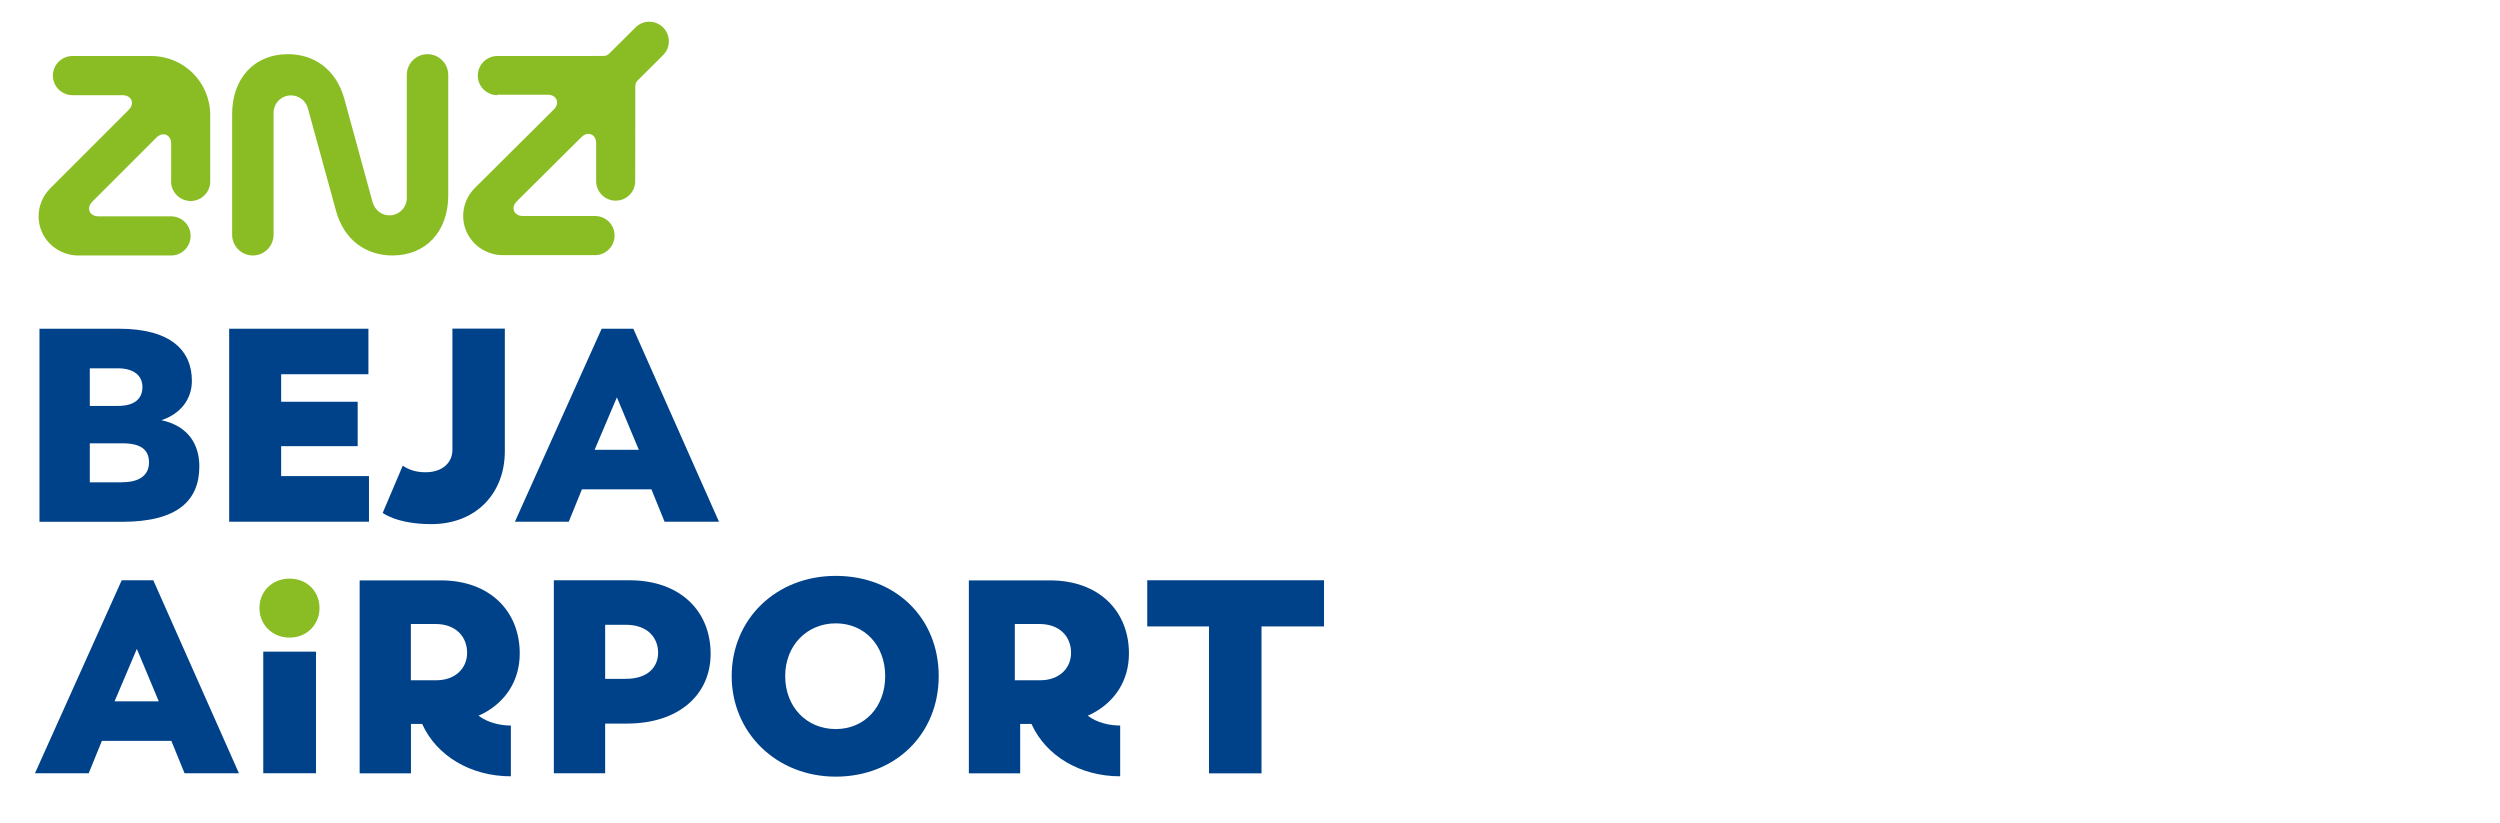
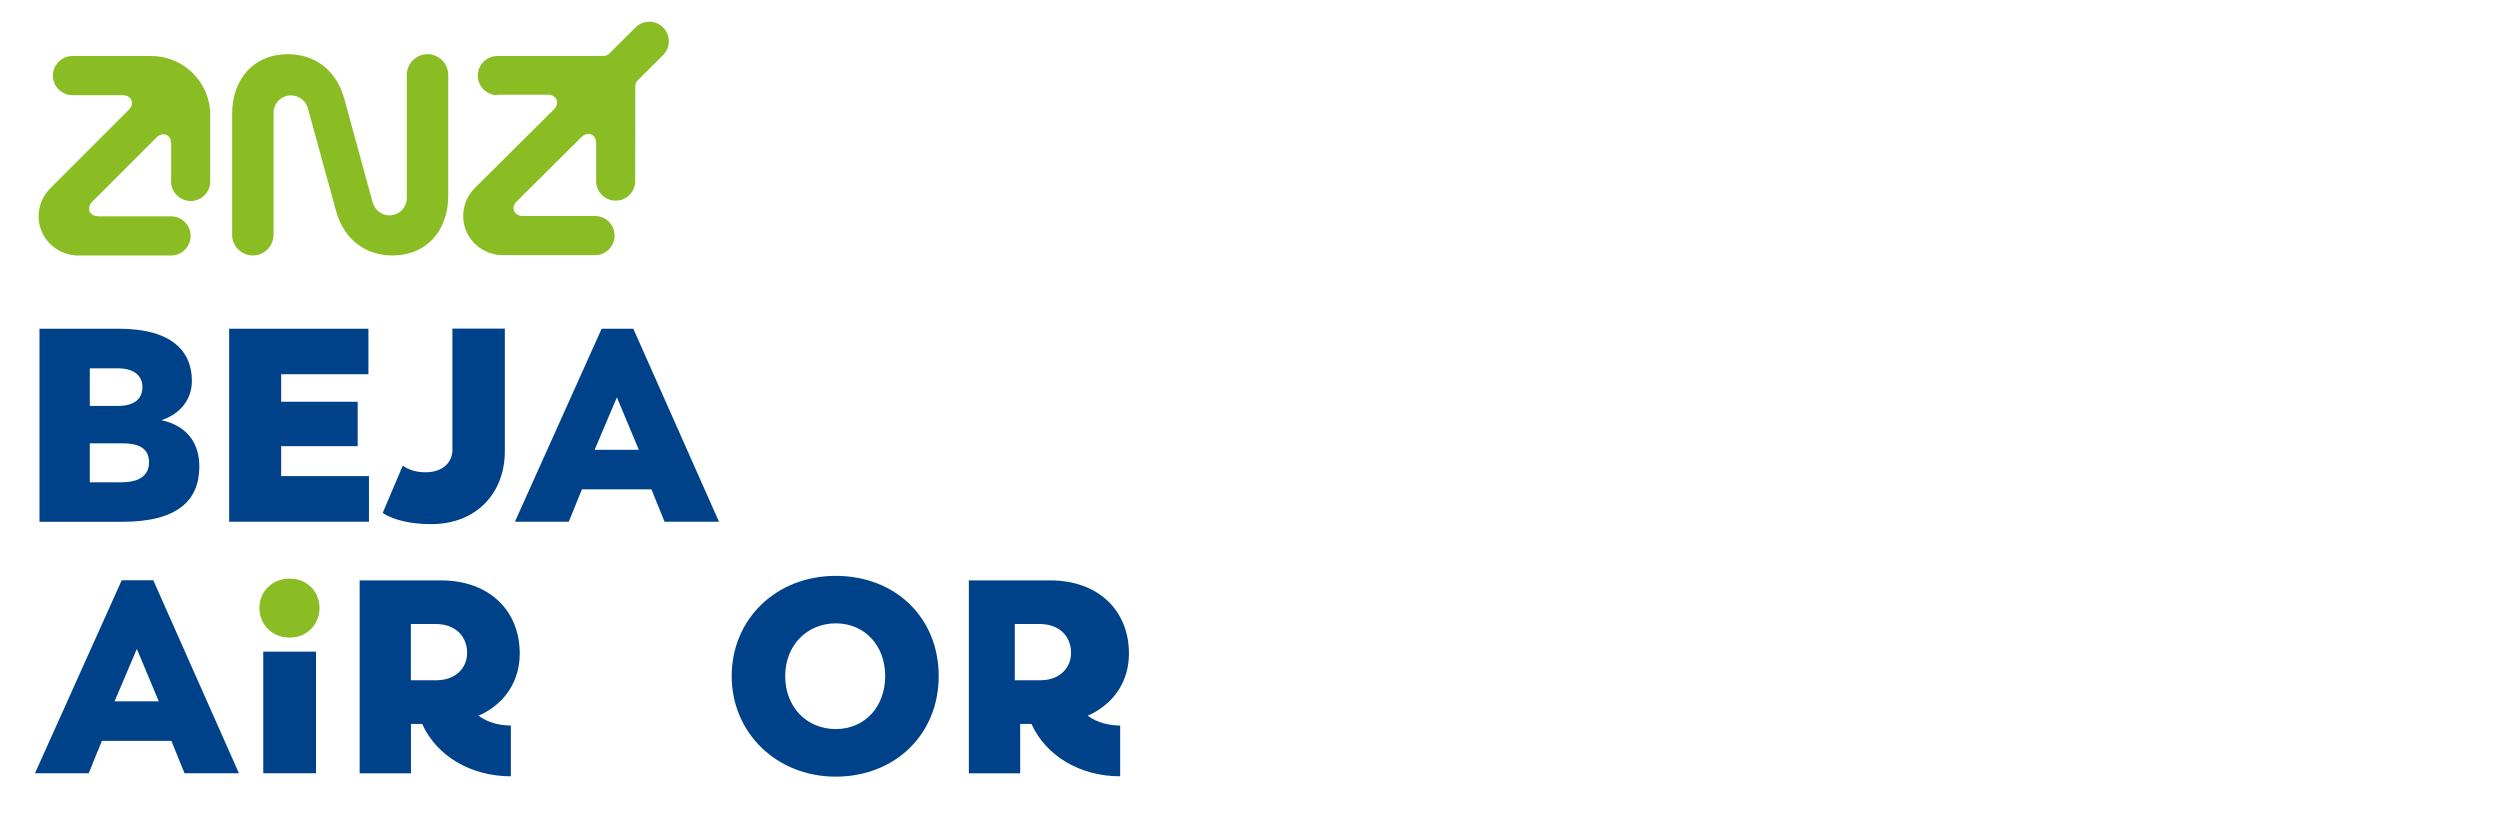
<svg xmlns="http://www.w3.org/2000/svg" id="Layer_1" data-name="Layer 1" width="228" height="75.1" viewBox="0 0 228 75.1">
  <defs>
    <style>
      .cls-1 {
        fill: #004289;
      }

      .cls-2 {
        fill: #8abd24;
      }
    </style>
  </defs>
  <path class="cls-1" d="m3.6,29.98h7.24c4.73,0,6.66,1.98,6.66,4.76,0,1.7-1.08,3.03-2.78,3.58,2.53.55,3.46,2.3,3.46,4.21,0,3.13-2,5.06-7.06,5.06H3.6v-17.6Zm7.16,7.04c1.48,0,2.23-.63,2.23-1.73,0-1.03-.78-1.7-2.25-1.7h-2.55v3.43h2.58Zm.38,6.96c1.65,0,2.45-.7,2.45-1.8,0-1.18-.75-1.75-2.45-1.75h-2.95v3.56h2.95Z" />
  <polygon class="cls-1" points="20.9 29.98 33.6 29.98 33.6 34.13 25.64 34.13 25.64 36.64 32.62 36.64 32.62 40.69 25.64 40.69 25.64 43.42 33.65 43.42 33.65 47.58 20.9 47.58 20.9 29.98" />
  <path class="cls-1" d="m34.9,46.78l1.83-4.31c.53.35,1.15.6,2.08.6,1.6,0,2.45-.93,2.45-2.03v-11.07h4.78v11.19c0,3.81-2.6,6.64-6.71,6.64-3.08,0-4.41-1-4.43-1.03" />
  <path class="cls-1" d="m54.88,29.98h2.88l7.81,17.6h-4.96l-1.2-2.95h-6.34l-1.2,2.95h-4.91l7.91-17.6Zm3.38,11.04l-2-4.78-2.03,4.78h4.03Z" />
  <path class="cls-1" d="m11.1,52.92h2.88l7.81,17.6h-4.96l-1.2-2.95h-6.34l-1.2,2.95H3.19l7.91-17.6Zm3.38,11.04l-2-4.78-2.03,4.78h4.03Z" />
  <rect class="cls-1" x="24.01" y="59.43" width="4.81" height="11.09" />
  <path class="cls-1" d="m38.51,66.02h-1.03v4.51h-4.68v-17.6h7.39c4.53,0,7.21,2.85,7.21,6.66,0,2.45-1.25,4.38-3.33,5.48l-.43.2c.85.65,2,.9,2.95.9v4.63c-3.68,0-6.79-1.88-8.09-4.78m1.3-3.98c1.73,0,2.8-1.1,2.8-2.5,0-1.48-1.03-2.63-2.88-2.63h-2.25v5.13h2.33Z" />
-   <path class="cls-1" d="m50.51,52.92h6.89c4.61,0,7.41,2.78,7.41,6.71,0,3.71-2.88,6.36-7.64,6.36h-1.98v4.53h-4.68v-17.6Zm6.56,8.99c2.13,0,2.95-1.18,2.95-2.38,0-1.3-.88-2.55-2.95-2.55h-1.88v4.93h1.88Z" />
  <path class="cls-1" d="m66.73,61.66c0-5.18,4.03-9.14,9.49-9.14s9.39,3.83,9.39,9.14-3.98,9.17-9.39,9.17-9.49-4.01-9.49-9.17m14,0c0-2.83-1.9-4.81-4.51-4.81s-4.61,2-4.61,4.81,1.95,4.83,4.61,4.83,4.51-2.05,4.51-4.83" />
  <path class="cls-1" d="m94.07,66.02h-1.03v4.51h-4.68v-17.6h7.39c4.53,0,7.21,2.85,7.21,6.66,0,2.45-1.25,4.38-3.33,5.48l-.43.2c.85.65,2,.9,2.96.9v4.63c-3.68,0-6.79-1.88-8.09-4.78m.81-3.98c1.73,0,2.8-1.1,2.8-2.5,0-1.48-1.03-2.63-2.88-2.63h-2.25v5.13h2.33Z" />
-   <polygon class="cls-1" points="110.26 57.13 104.63 57.13 104.63 52.92 120.75 52.92 120.75 57.13 115.05 57.13 115.05 70.53 110.26 70.53 110.26 57.13" />
  <path class="cls-2" d="m23.66,55.45c0-1.48,1.13-2.68,2.75-2.68s2.73,1.2,2.73,2.68-1.13,2.7-2.73,2.7-2.75-1.2-2.75-2.7" />
  <path class="cls-2" d="m15.61,16.56v-3.46c0-.82-.76-1.13-1.34-.56l-5.85,5.85c-.58.58-.26,1.34.56,1.34h6.63c.45,0,.91.18,1.25.52.7.7.7,1.83,0,2.53-.35.35-.8.52-1.25.52H6.98c-1.93-.1-3.46-1.64-3.46-3.58,0-.94.38-1.86,1.05-2.53l7.17-7.17c.58-.58.26-1.34-.56-1.34h-4.58c-.45,0-.9-.18-1.25-.52-.7-.7-.7-1.83,0-2.53.35-.35.8-.52,1.25-.52h7.2c2.97,0,5.37,2.4,5.37,5.37v6.07c0,.99-.8,1.78-1.78,1.78s-1.79-.8-1.79-1.78m29.75-7.87c-.45,0-.9-.18-1.25-.52-.7-.7-.7-1.83,0-2.53.35-.35.8-.52,1.25-.52h7.21s2.47-.01,2.47-.01c.24,0,.38-.06.56-.24.94-.94,2.37-2.36,2.37-2.36.32-.32.77-.52,1.25-.52.99,0,1.79.8,1.79,1.79,0,.49-.2.93-.52,1.25-.05.05-1.3,1.29-2.31,2.3-.17.17-.23.32-.23.57v2.56s-.01,6.08-.01,6.08c0,.98-.8,1.77-1.78,1.77s-1.78-.79-1.78-1.77v-3.47c0-.82-.76-1.13-1.34-.56l-5.9,5.86c-.58.58-.26,1.34.56,1.34h5.44s1.14,0,1.14,0c.99,0,1.78.8,1.78,1.78s-.8,1.79-1.78,1.79h-8.57c-1.93-.1-3.46-1.64-3.46-3.58,0-.94.38-1.86,1.05-2.53l7.22-7.18c.58-.58.26-1.34-.55-1.34h-4.58Zm-13.94.36l2.57,9.4c.22.73.82,1.2,1.54,1.2.87,0,1.58-.71,1.58-1.58V6.83c0-1.04.85-1.89,1.89-1.89s1.89.85,1.89,1.89v11c0,3.3-2.06,5.47-5.08,5.47-2.34,0-4.4-1.32-5.16-4.09,0,0-2.56-9.34-2.58-9.4-.2-.64-.81-1.11-1.52-1.11-.88,0-1.59.71-1.59,1.59v11.12c0,1.04-.85,1.89-1.89,1.89s-1.89-.85-1.89-1.89v-11c0-3.3,2.06-5.47,5.08-5.47,2.34,0,4.4,1.33,5.16,4.1" />
</svg>